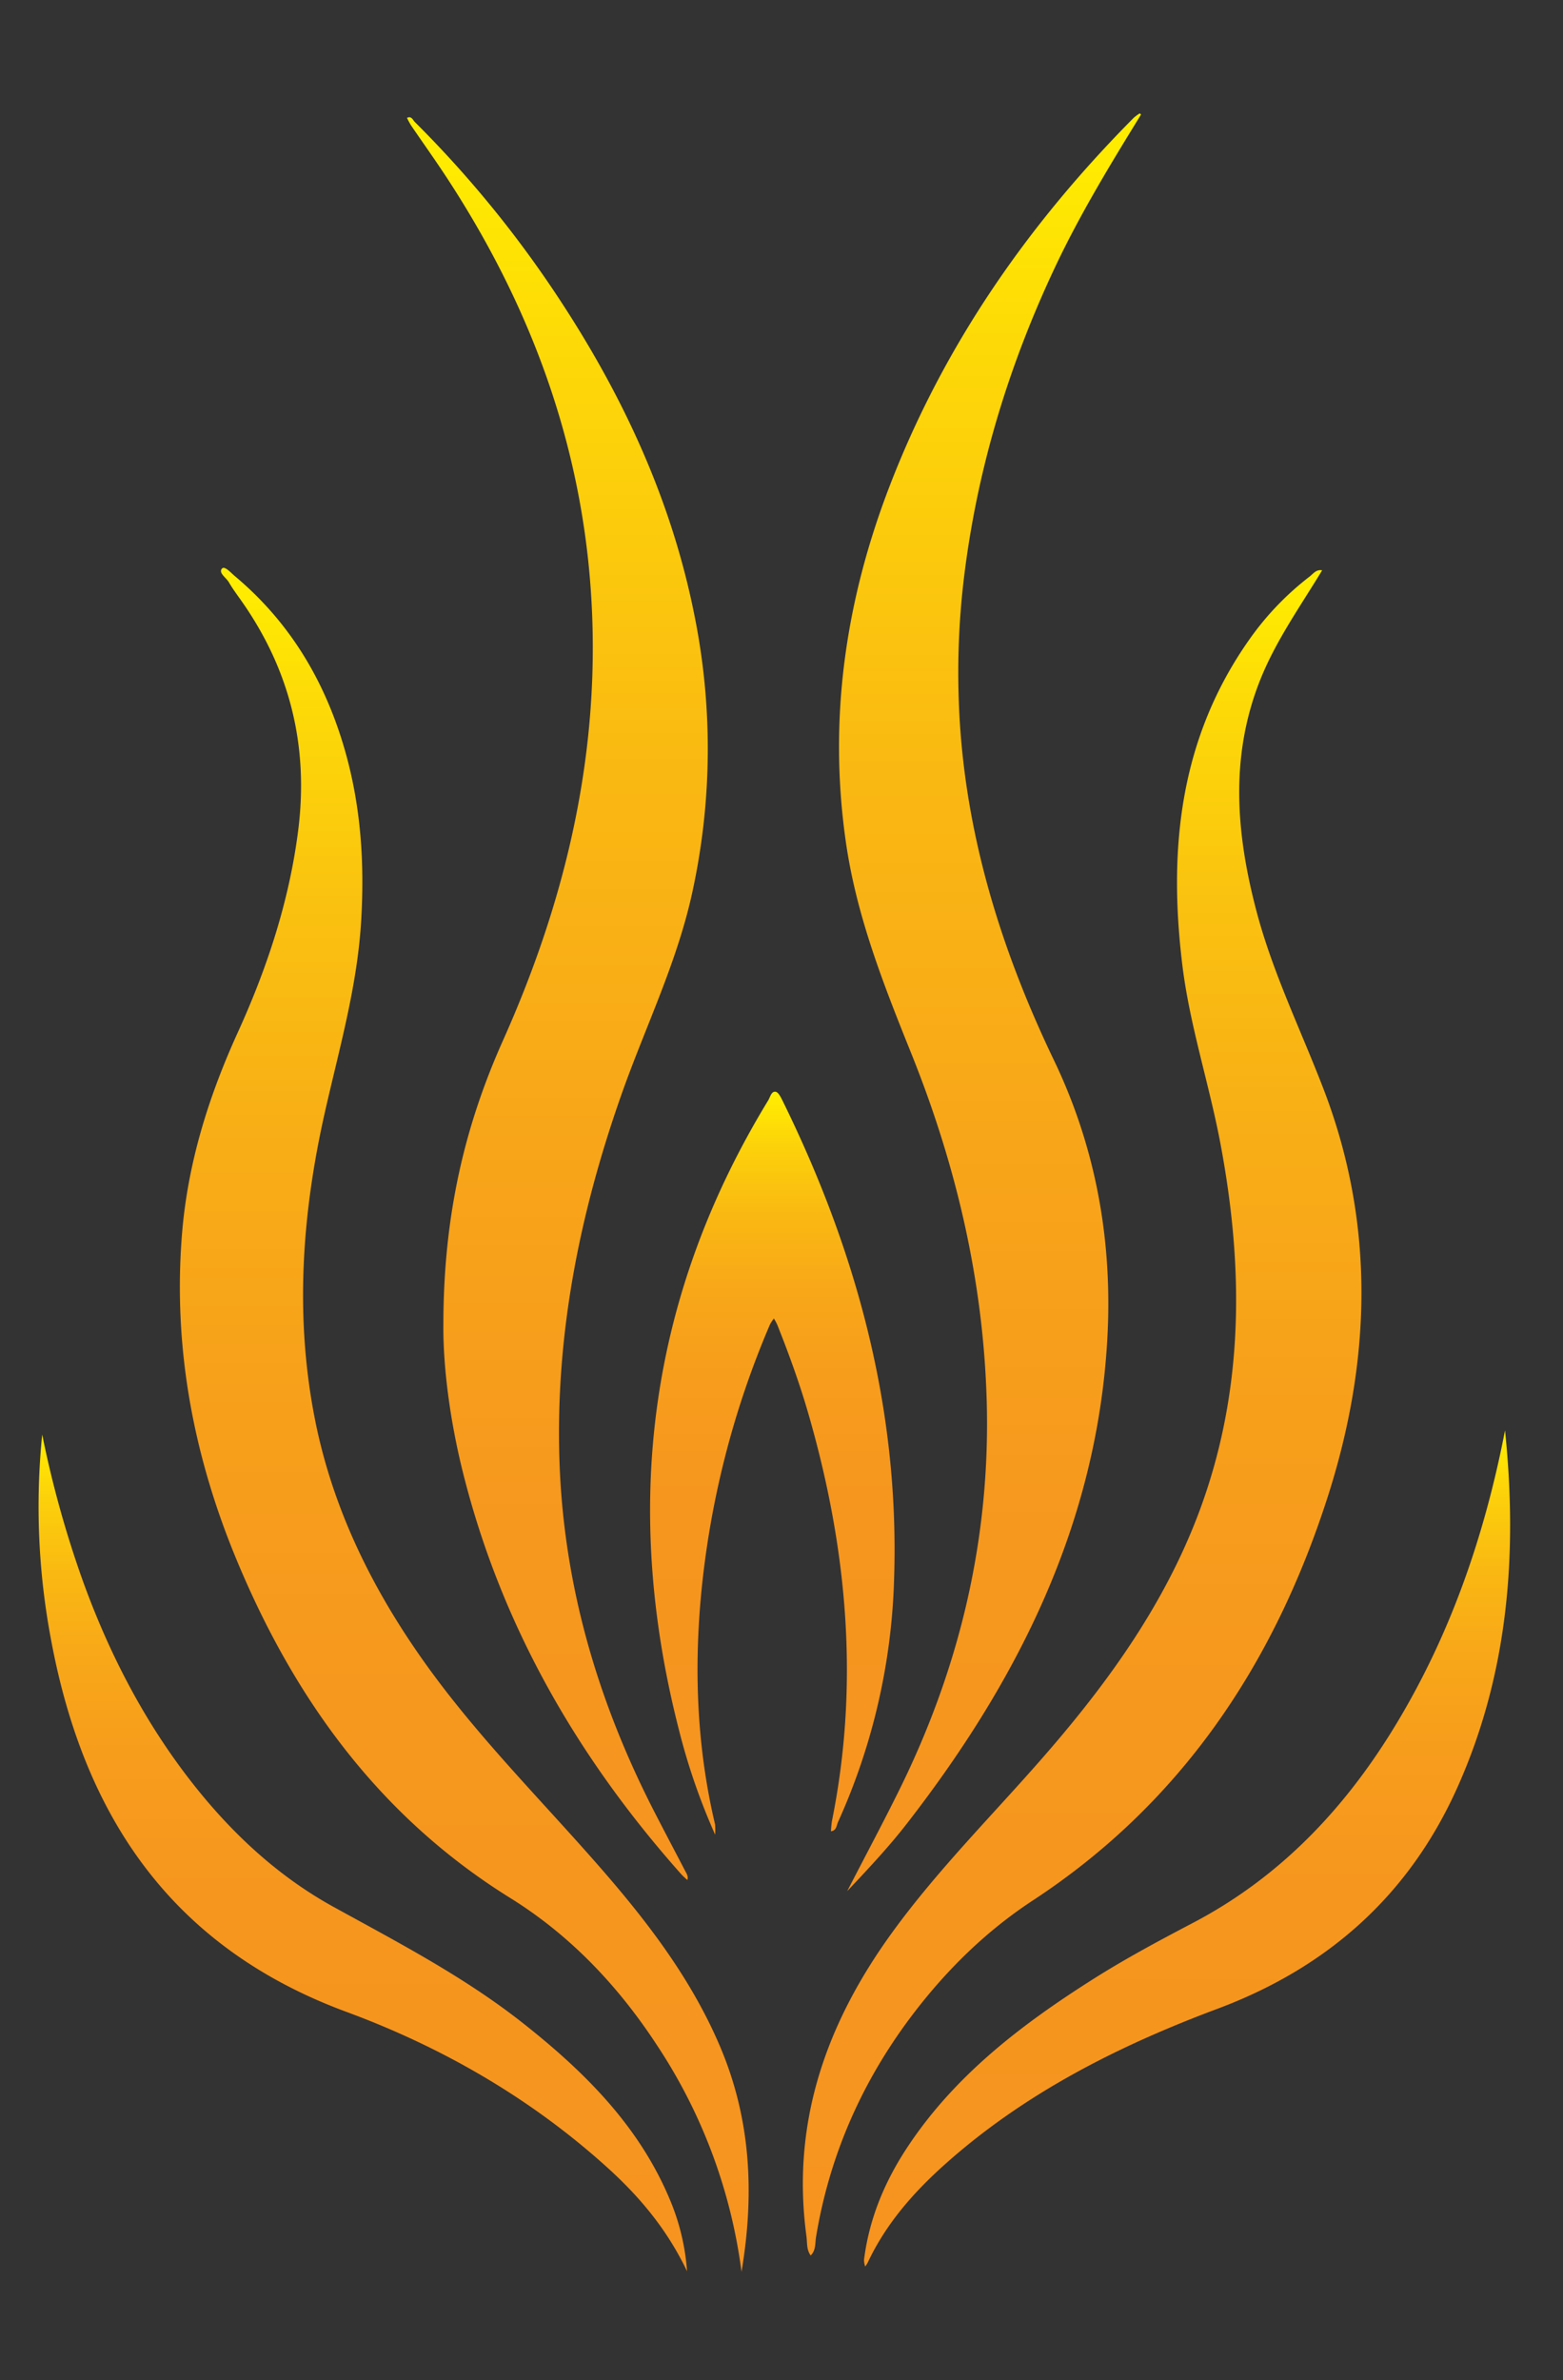
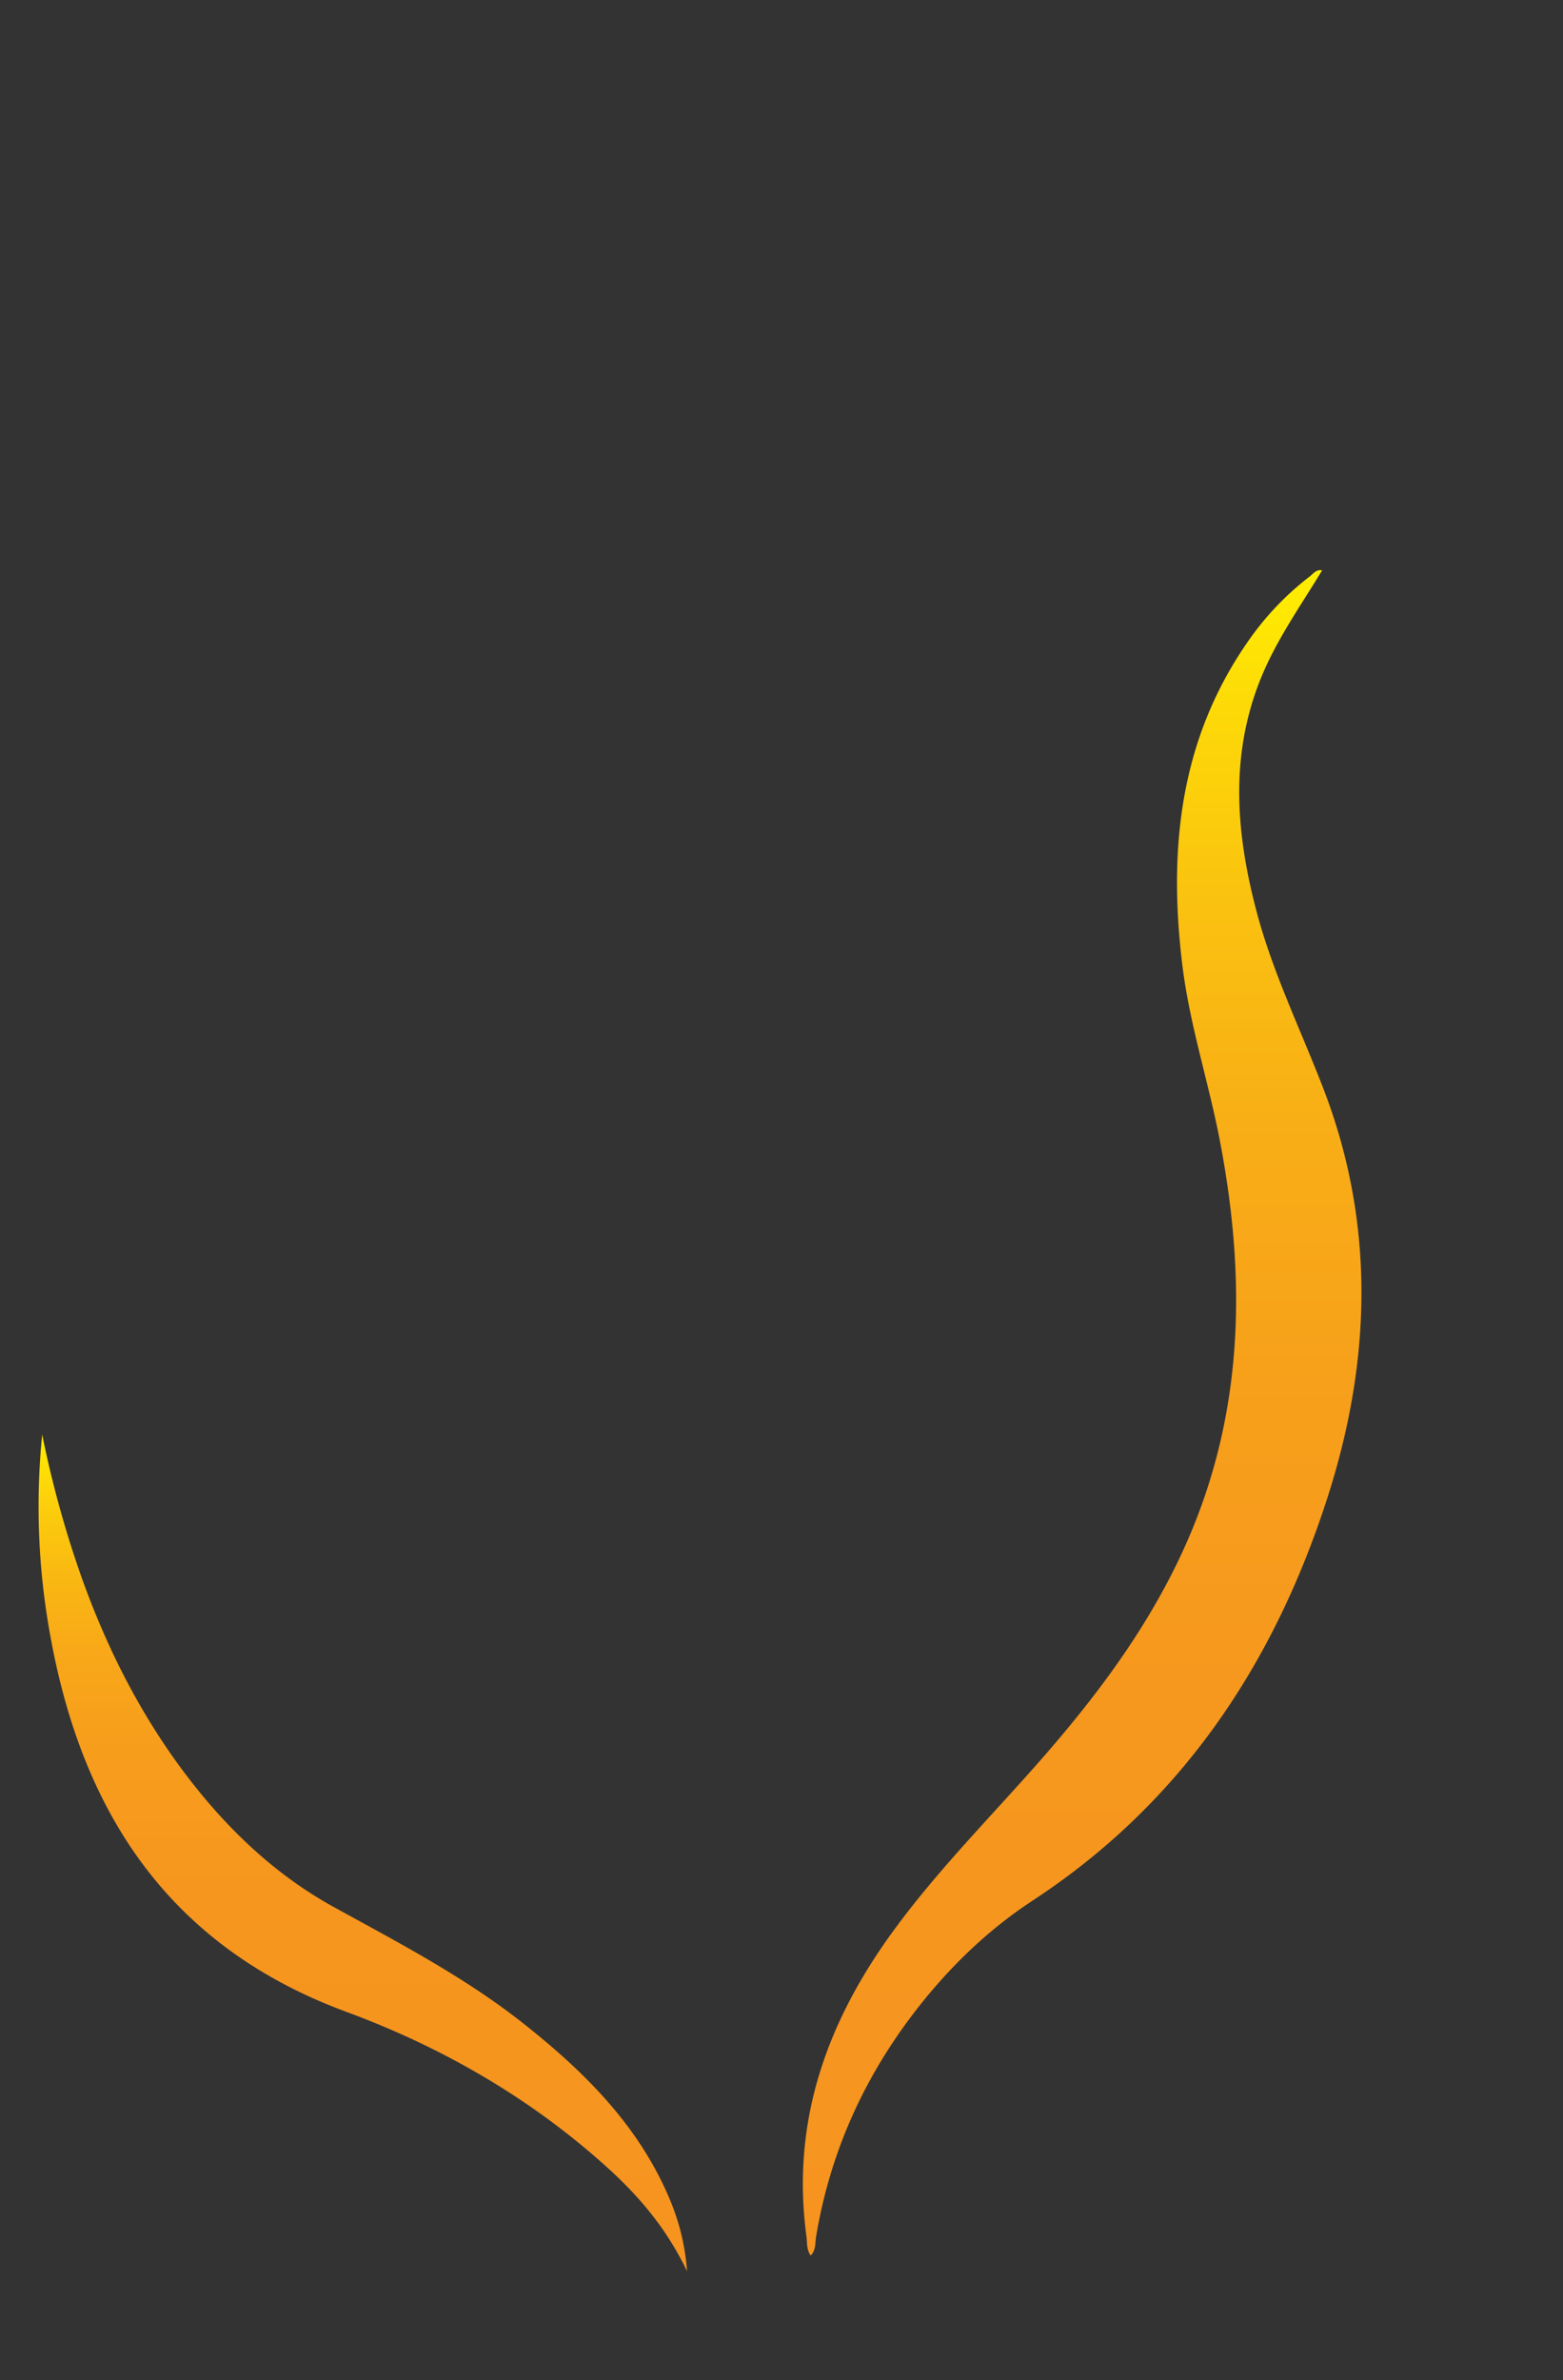
<svg xmlns="http://www.w3.org/2000/svg" xmlns:xlink="http://www.w3.org/1999/xlink" viewBox="0 0 620.754 945.053">
  <rect x="0" y="0" width="620.754" height="945.053" fill="#333333" stroke="none" />
  <defs>
    <style>.a{fill:url(#a);}.b{fill:url(#b);}.c{fill:url(#c);}.d{fill:url(#d);}.e{fill:url(#e);}.f{fill:url(#f);}.g{fill:url(#g);}</style>
    <linearGradient id="a" x1="393.204" y1="750.922" x2="393.204" y2="45.029" gradientUnits="userSpaceOnUse">
      <stop offset="0" stop-color="#f6941f" />
      <stop offset="0.205" stop-color="#f6981e" />
      <stop offset="0.417" stop-color="#f8a519" />
      <stop offset="0.632" stop-color="#fab912" />
      <stop offset="0.849" stop-color="#fdd608" />
      <stop offset="1" stop-color="#ffef00" />
    </linearGradient>
    <linearGradient id="b" x1="221.371" y1="746.516" x2="221.371" y2="46.566" xlink:href="#a" />
    <linearGradient id="c" x1="184.384" y1="902.053" x2="184.384" y2="225.481" gradientUnits="userSpaceOnUse">
      <stop offset="0" stop-color="#f6941f" />
      <stop offset="0.315" stop-color="#f6971e" />
      <stop offset="0.505" stop-color="#f79f1b" />
      <stop offset="0.662" stop-color="#f8ad16" />
      <stop offset="0.8" stop-color="#fac110" />
      <stop offset="0.925" stop-color="#fddb07" />
      <stop offset="1" stop-color="#ffef00" />
    </linearGradient>
    <linearGradient id="d" x1="429.786" y1="895.598" x2="429.786" y2="226.382" xlink:href="#c" />
    <linearGradient id="e" x1="306.736" y1="728.497" x2="306.736" y2="433.481" gradientUnits="userSpaceOnUse">
      <stop offset="0" stop-color="#f6941f" />
      <stop offset="0.458" stop-color="#f6961e" />
      <stop offset="0.623" stop-color="#f79d1c" />
      <stop offset="0.741" stop-color="#f8a818" />
      <stop offset="0.836" stop-color="#fab912" />
      <stop offset="0.918" stop-color="#fccf0b" />
      <stop offset="0.989" stop-color="#ffea02" />
      <stop offset="1" stop-color="#ffef00" />
    </linearGradient>
    <linearGradient id="f" x1="471.439" y1="899.976" x2="471.439" y2="567.983" xlink:href="#e" />
    <linearGradient id="g" x1="144.091" y1="901.855" x2="144.091" y2="569.634" xlink:href="#e" />
  </defs>
-   <path class="a" d="M453.182,45.462c-12.3,19.966-24.485,39.989-34.47,61.272C401,144.486,388.86,183.857,383.372,225.257a315.269,315.269,0,0,0-1.768,67.151c3.7,45.172,17.38,87.729,36.982,128.588C435.4,456.035,442,493.406,439.75,532.146c-4.244,73.181-35.539,135.251-79.609,192-6.9,8.889-14.521,17.07-23.673,26.777,7.654-14.845,14.532-27.681,20.959-40.738,23.862-48.479,35.962-99.678,34.452-153.811-1.337-47.884-12.169-93.843-29.983-138.136-10.933-27.186-21.668-54.285-25.911-83.575-7.074-48.836-.273-95.924,17.312-141.6C374.8,137.2,408.236,89.11,450.258,46.784a18.95,18.95,0,0,1,2.366-1.755Q452.9,45.247,453.182,45.462Z" />
-   <path class="b" d="M176.093,525.49c.069-42.825,8.436-78.309,23.666-112.342,23.809-53.2,37.486-108.6,35.478-167.3C233.049,181.885,212.378,124,177.592,70.78,172.947,63.674,168,56.768,163.22,49.749a31.037,31.037,0,0,1-1.577-2.929c1.79-.907,2.328.851,3.126,1.645a440.328,440.328,0,0,1,57.66,70.748c25.246,38.465,44.3,79.623,53.346,124.992a267.465,267.465,0,0,1-.66,109.372c-6.064,28.47-18.889,54.259-28.409,81.341-16.488,46.9-26.137,94.895-24.521,144.879,1.6,49.5,15.162,95.688,37.64,139.507,4.026,7.85,8.162,15.644,12.233,23.472.6,1.162,1.439,2.292.912,3.74-.838-.8-1.736-1.547-2.5-2.411-41.227-46.391-71.438-98.816-86.588-159.34C178.571,563.564,175.889,541.946,176.093,525.49Z" />
-   <path class="c" d="M294.5,902.053a212.257,212.257,0,0,0-33.619-90.01c-15.333-23.449-34.395-43.584-58.15-58.343-51.727-32.141-85.477-78.567-108.5-133.7C76.905,578.543,68.68,535.373,72.259,490.291c2.24-28.219,10.506-54.7,22.2-80.384,11.6-25.481,20.346-51.915,23.933-79.894,4.308-33.595-3.193-64.132-22.745-91.749-1.635-2.31-3.331-4.6-4.741-7.041-1.067-1.851-4.236-3.734-2.761-5.444,1.061-1.23,3.559,1.664,5.122,2.975,21.561,18.081,35.4,40.96,43.352,67.914,6.742,22.864,8.245,46.014,6.783,69.574-1.594,25.7-8.7,50.328-14.34,75.258-9.017,39.856-11.967,80.132-4.294,120.462,7.139,37.525,23.935,70.966,46.427,101.712,20.592,28.149,45.3,52.7,68.09,78.926,18.519,21.308,35.508,43.723,46.665,69.948C298.022,840.932,299.816,870.416,294.5,902.053Z" />
  <path class="d" d="M525.12,226.42c-8.693,14.364-18.513,28.086-24.741,43.849-12.01,30.4-9.435,60.982-1.324,91.671,6.48,24.514,17.675,47.224,26.7,70.769,20.579,53.677,18.811,108.089,1.424,162.056-21.277,66.041-57.961,121.159-117,159.865-18.229,11.951-33.754,27.093-47.039,44.409-20.329,26.5-33.568,56.13-39.038,89.161-.417,2.522-.02,5.343-2.135,7.4-1.709-2.3-1.34-5.09-1.688-7.664-6.1-45.182,7.889-84.592,34.151-120.735,18.283-25.163,40.321-47,60.634-70.367,27.165-31.245,50.78-64.667,63.981-104.466,15.149-45.672,14.421-91.974,5.586-138.623-4.483-23.673-12.152-46.657-15.076-70.666-5.617-46.117-1-90.107,26.734-129.3a114.7,114.7,0,0,1,23.777-24.8c1.487-1.143,2.745-3.045,5.113-2.5Z" />
-   <path class="e" d="M284.024,728.5a252.681,252.681,0,0,1-14.331-41.424c-22.661-88.233-12.346-171.833,35.383-250.11.811-1.331,1.274-3.751,2.979-3.457,1.136.2,2.13,2.316,2.835,3.749,29.327,59.615,46.314,122.182,44.221,189.091a251.225,251.225,0,0,1-22.285,97.139c-.612,1.343-.6,3.436-2.805,3.659a38.692,38.692,0,0,1,.391-4.07c11.036-54.774,6.009-108.611-9.4-161.846-3.463-11.967-7.717-23.66-12.326-35.227a22.721,22.721,0,0,0-1.329-2.45,15.849,15.849,0,0,0-1.575,2.4,357.782,357.782,0,0,0-27.469,108.672c-2.688,30.219-1.326,60.2,5.686,89.821A27.24,27.24,0,0,1,284.024,728.5Z" />
-   <path class="f" d="M597.73,567.983c5.045,48.9,1.347,96.616-18.983,141.909-19.162,42.691-51.387,71.353-95.214,87.741-39.339,14.71-76.576,33.478-108.246,61.765-12.5,11.166-23.439,23.638-30.654,39a13.87,13.87,0,0,1-1.012,1.578,8.742,8.742,0,0,1-.48-2.576c2-16.17,8.073-30.829,16.938-44.354,18.791-28.666,45.273-48.918,73.721-66.974,12.937-8.212,26.434-15.438,39.993-22.552,33.979-17.826,59.473-44.415,79.409-76.795C575.8,650.024,589.561,610.049,597.73,567.983Z" />
  <path class="g" d="M272.869,901.855c-8.223-17.187-19.353-30.1-32.139-41.613-30.3-27.284-65.273-47.4-103.146-61.379C67.975,773.162,33.254,720.974,20.26,651.03a284.8,284.8,0,0,1-3.5-81.4,418.385,418.385,0,0,0,16.118,58.041c10.655,29.479,25.015,57.064,44.474,81.548,15.278,19.225,33.337,35.959,55.084,47.941,25.825,14.228,52.006,27.822,75.276,46.193,24.71,19.508,46.64,41.311,58.8,71.188A89.5,89.5,0,0,1,272.869,901.855Z" />
</svg>